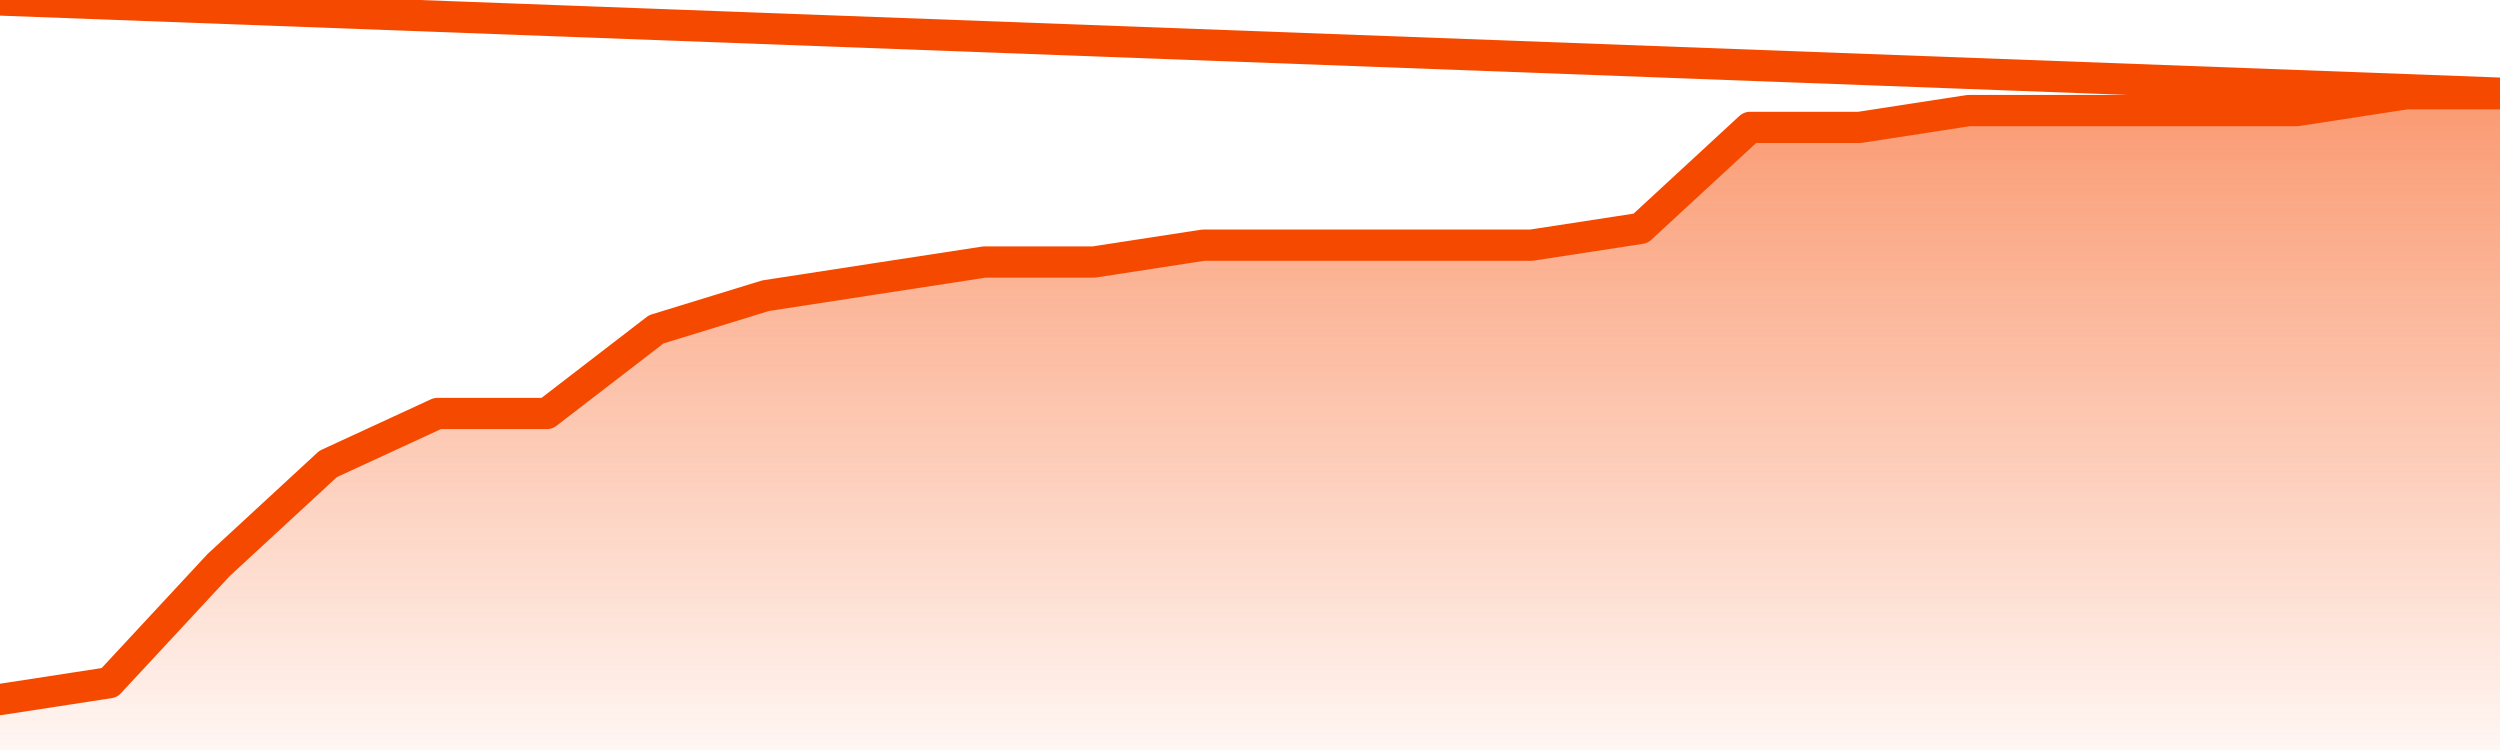
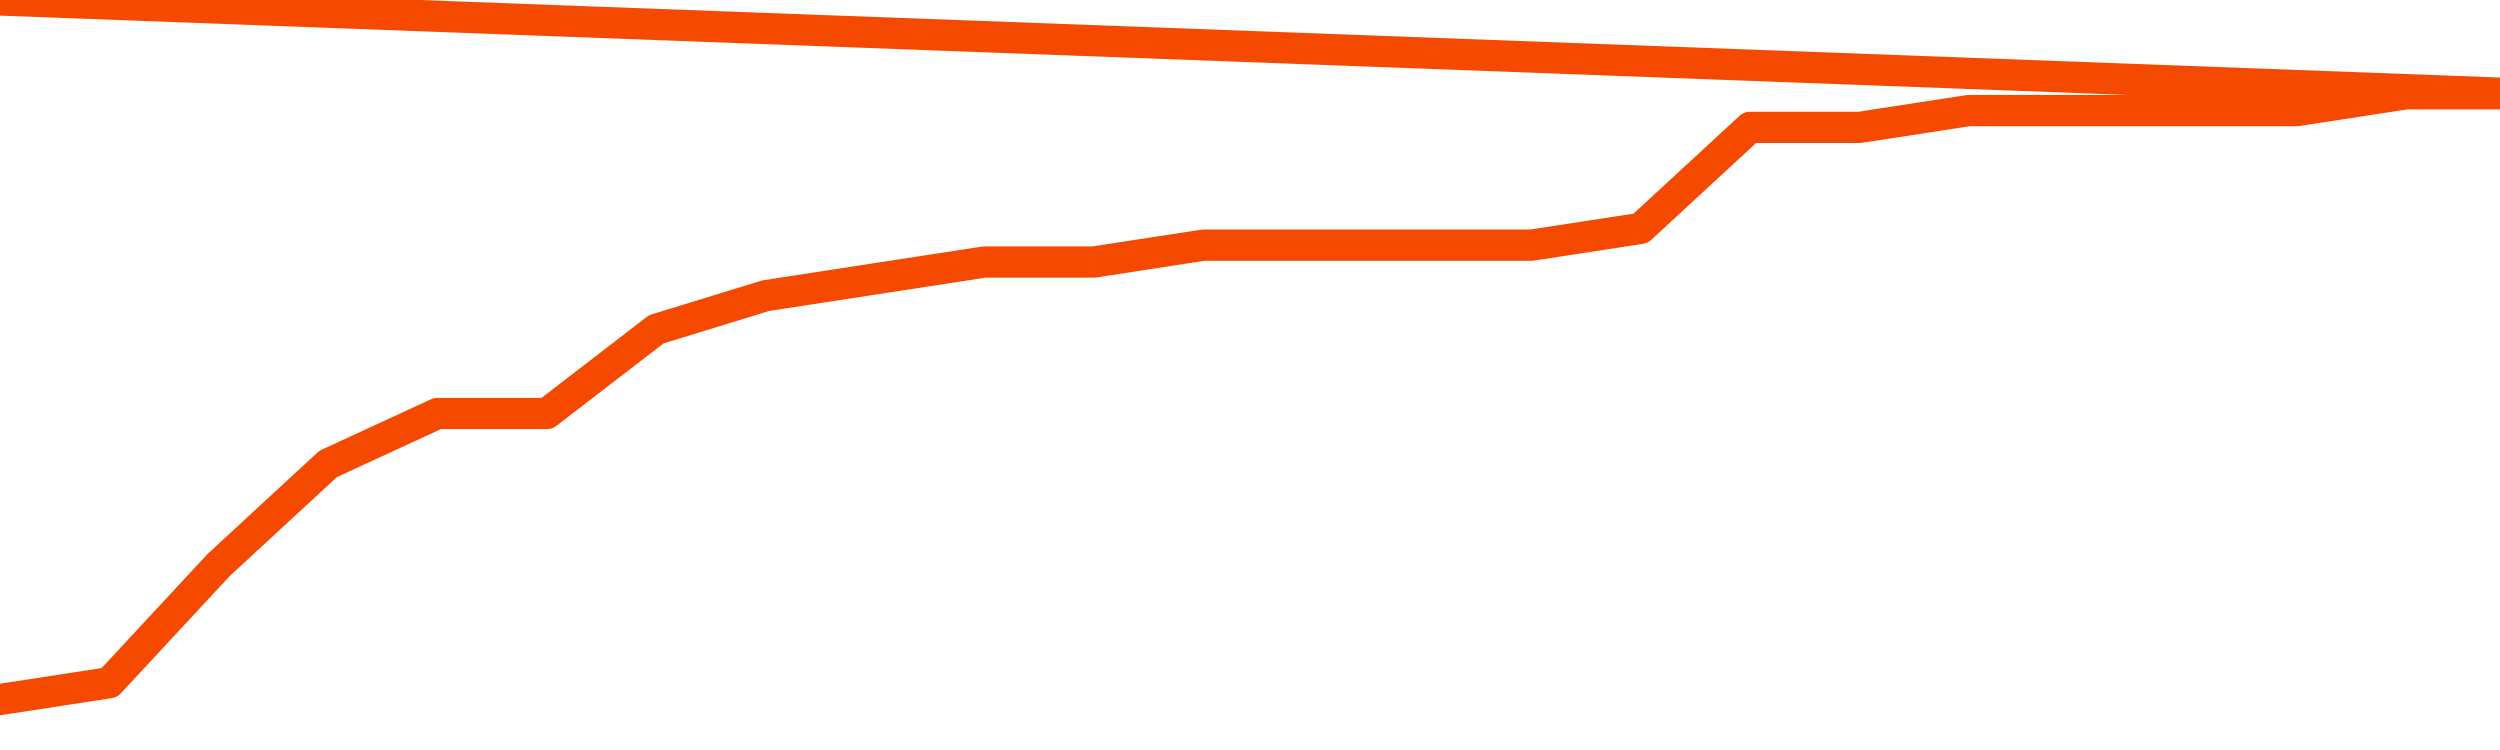
<svg xmlns="http://www.w3.org/2000/svg" version="1.1" width="80" height="24" viewBox="0 0 80 24">
  <defs>
    <linearGradient x1=".5" x2=".5" y2="1" id="gradient">
      <stop offset="0" stop-color="#F64900" />
      <stop offset="1" stop-color="#f64900" stop-opacity="0" />
    </linearGradient>
  </defs>
-   <path fill="url(#gradient)" fill-opacity="0.56" stroke="none" d="M 0,26 0.0,22.385 3.5,21.846 7.0,18.077 10.5,14.846 14.0,13.231 17.5,13.231 21.0,10.538 24.5,9.462 28.0,8.923 31.5,8.385 35.0,8.385 38.5,7.846 42.0,7.846 45.5,7.846 49.0,7.846 52.5,7.308 56.0,4.077 59.5,4.077 63.0,3.538 66.5,3.538 70.0,3.538 73.5,3.538 77.0,3.0 80.5,3.0 82,26 Z" />
  <path fill="none" stroke="#F64900" stroke-width="1" stroke-linejoin="round" stroke-linecap="round" d="M 0.0,22.385 3.5,21.846 7.0,18.077 10.5,14.846 14.0,13.231 17.5,13.231 21.0,10.538 24.5,9.462 28.0,8.923 31.5,8.385 35.0,8.385 38.5,7.846 42.0,7.846 45.5,7.846 49.0,7.846 52.5,7.308 56.0,4.077 59.5,4.077 63.0,3.538 66.5,3.538 70.0,3.538 73.5,3.538 77.0,3.0 80.5,3.0.join(' ') }" />
</svg>